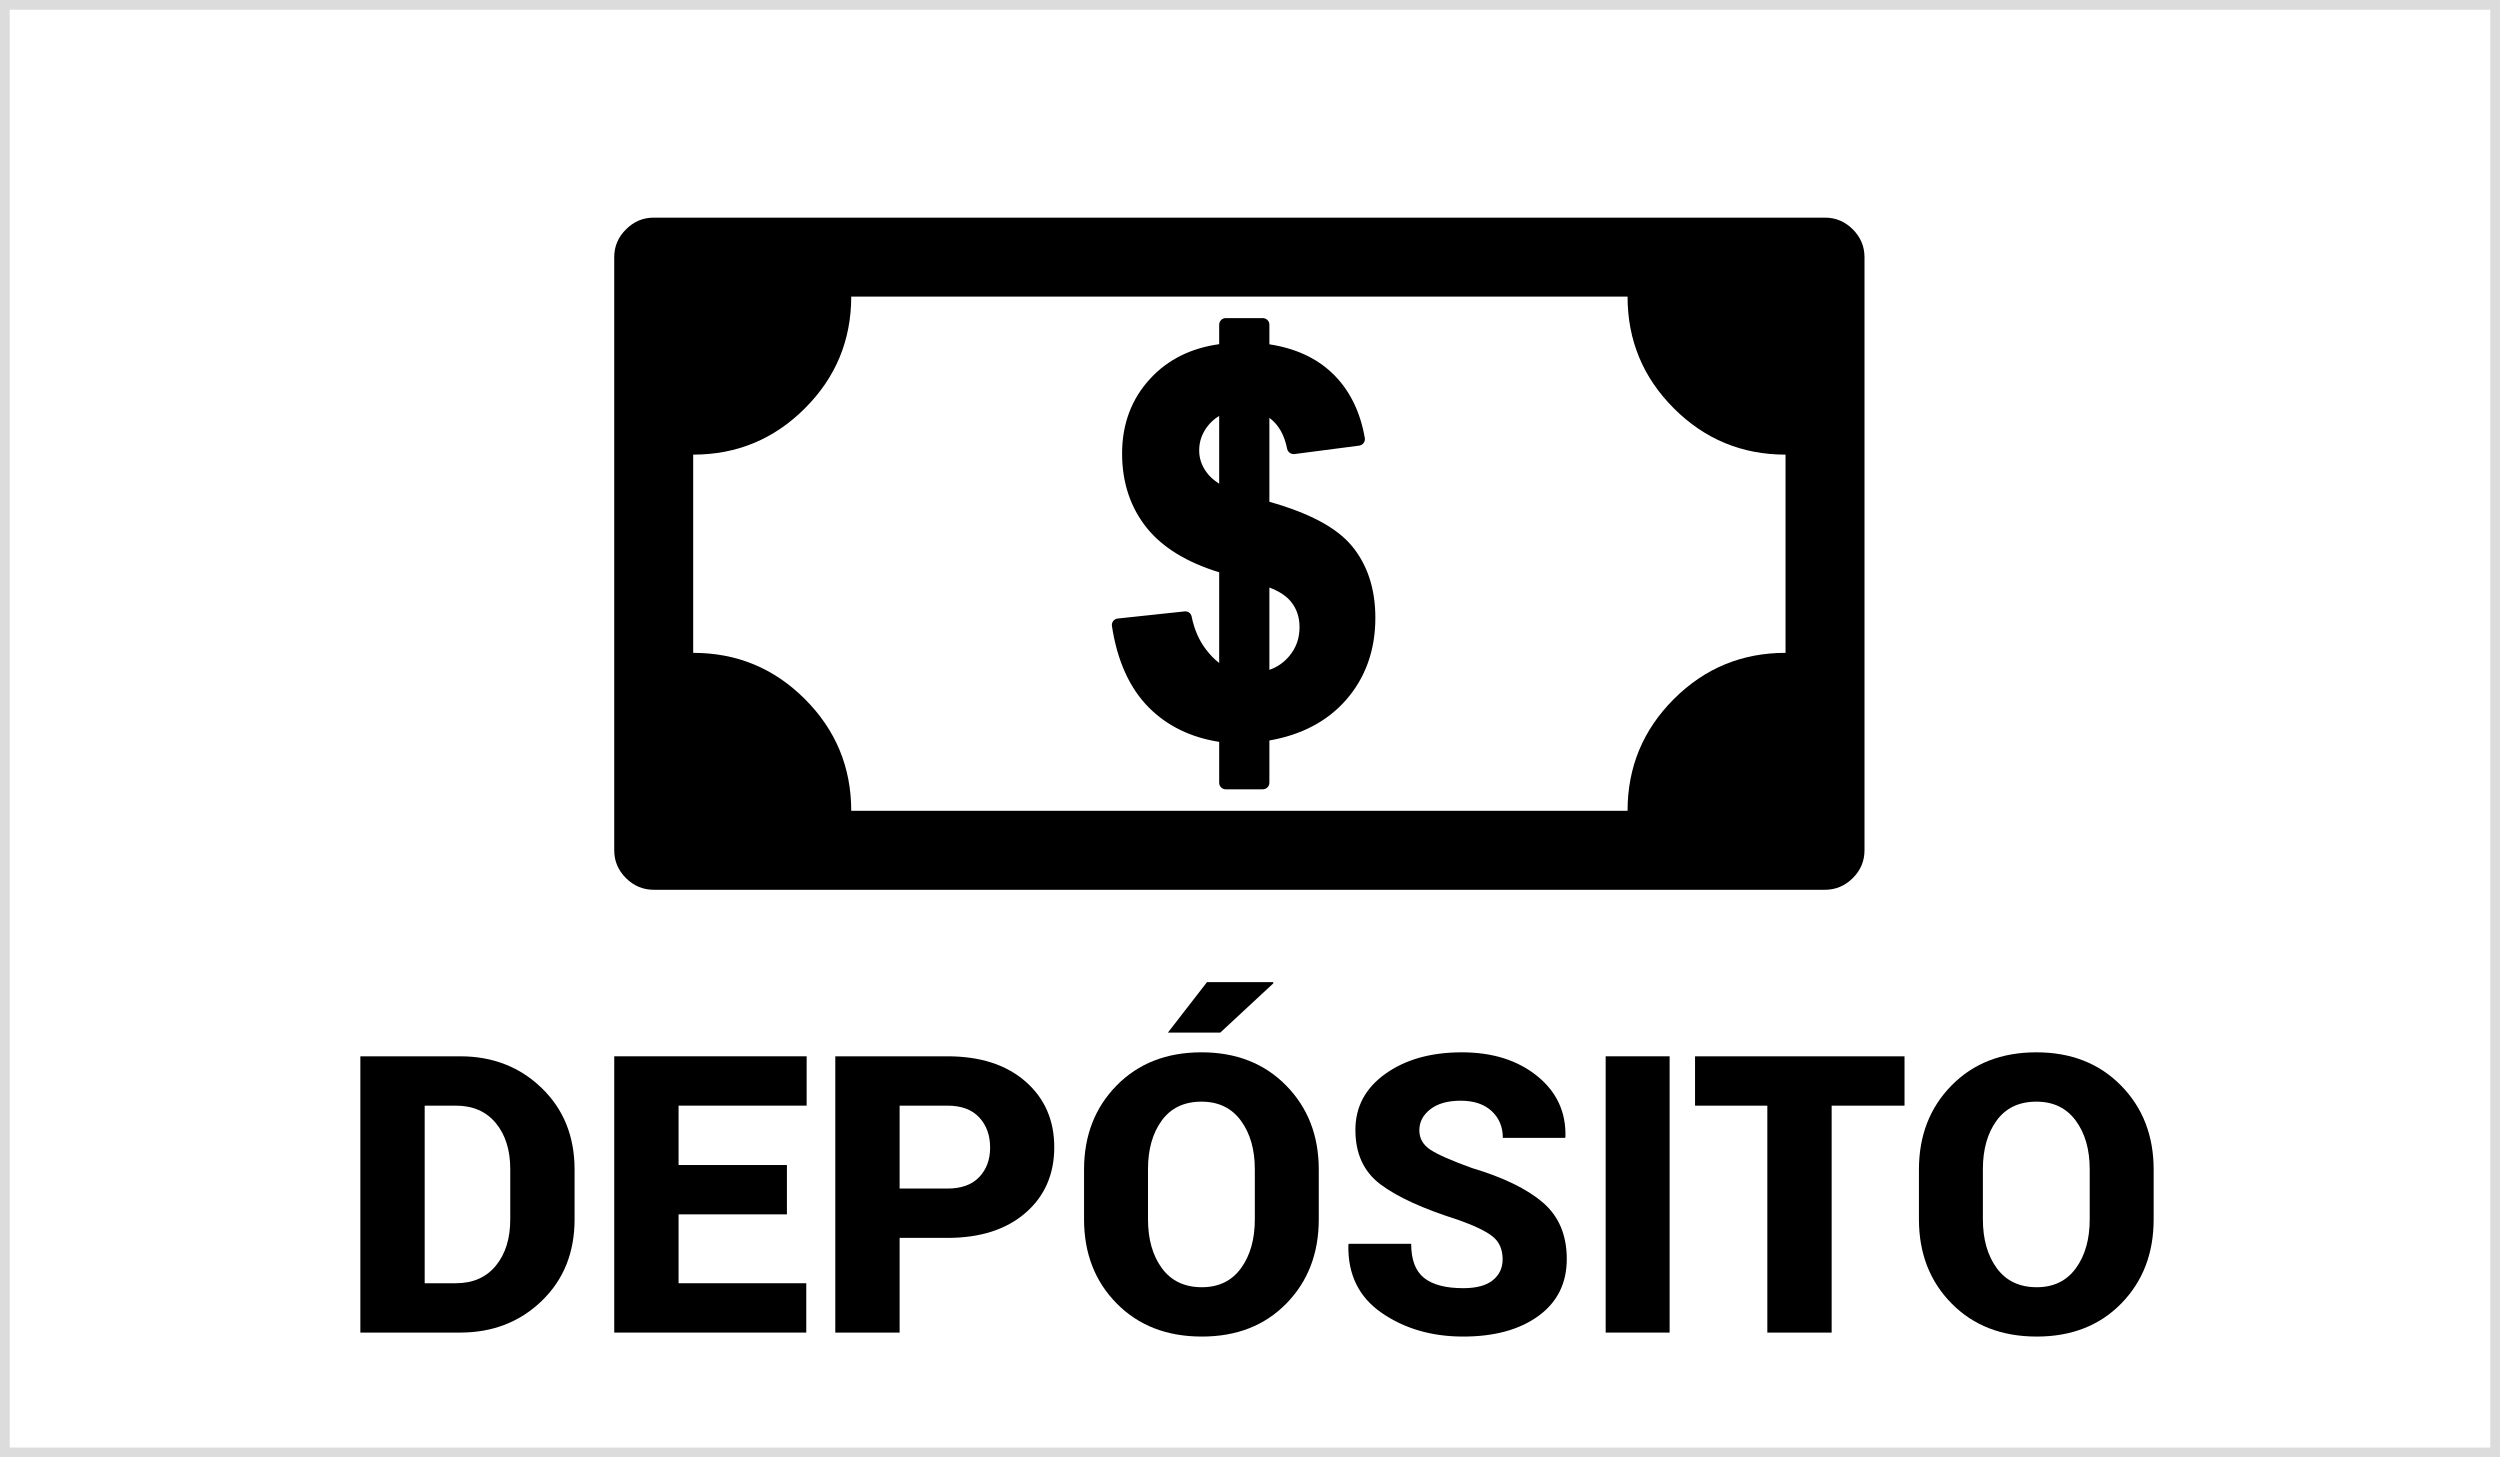
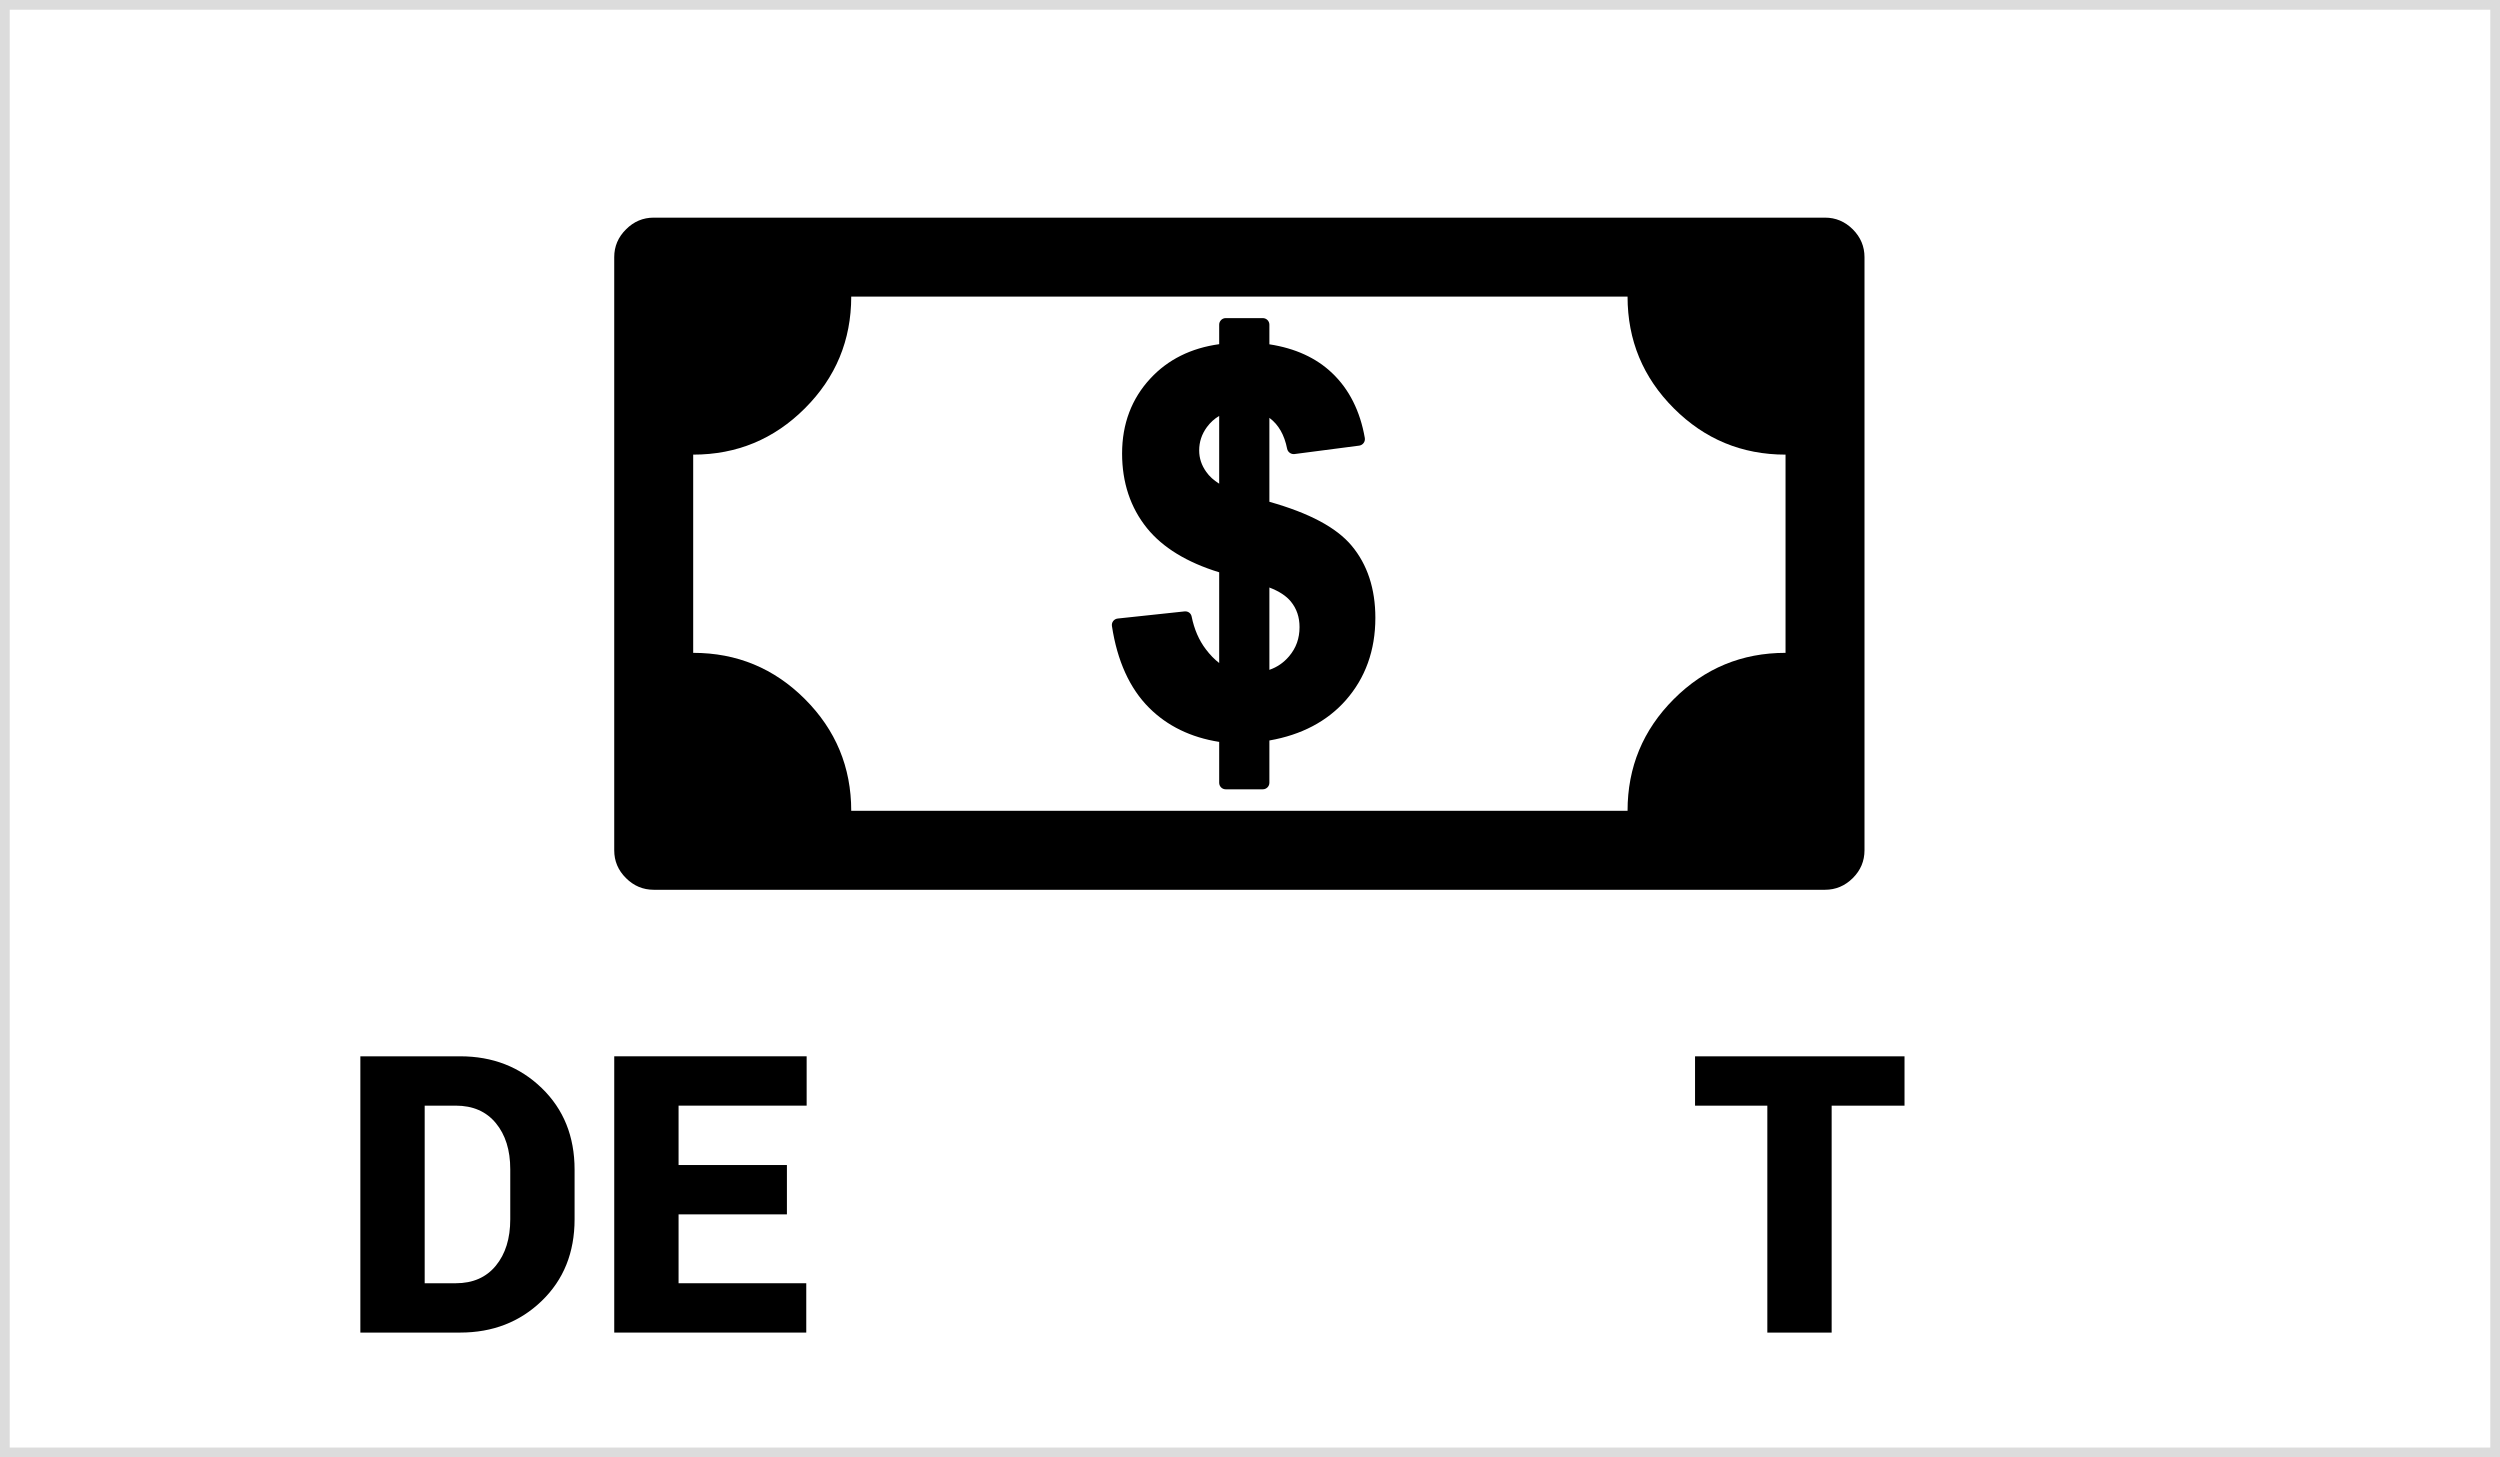
<svg xmlns="http://www.w3.org/2000/svg" version="1.1" id="Layer_1" x="0px" y="0px" width="772px" height="450px" viewBox="0 0 772 450" enable-background="new 0 0 772 450" xml:space="preserve">
  <rect x="0" y="0" width="772" height="450" fill="#808080" stroke="none" />
  <g>
    <rect x="1.5" y="1.5" fill="#FFFFFF" width="769" height="447" />
    <path fill="#DCDCDC" d="M769,3v444H3V3H769 M772,0H0v450h772V0L772,0z" />
  </g>
  <g enable-background="new    ">
    <path d="M111.279,411.5v-85.313h30.82c10.039,0,18.437,3.272,25.195,9.814c6.757,6.543,10.137,14.933,10.137,25.166v15.352   c0,10.274-3.379,18.672-10.137,25.195c-6.758,6.524-15.157,9.785-25.195,9.785h-30.82V411.5z M131.142,341.422v54.844h9.609   c5.273,0,9.394-1.807,12.363-5.42c2.968-3.612,4.453-8.388,4.453-14.326v-15.469c0-5.897-1.485-10.644-4.453-14.238   c-2.969-3.594-7.09-5.391-12.363-5.391H131.142z" />
    <path d="M242.998,374.996h-33.457v21.27h39.434V411.5h-59.297v-85.313h59.414v15.234h-39.551v18.34h33.457L242.998,374.996   L242.998,374.996z" />
-     <path d="M277.802,382.262V411.5h-19.863v-85.313h34.629c10.117,0,18.144,2.588,24.082,7.764c5.937,5.177,8.906,11.944,8.906,20.303   c0,8.399-2.969,15.167-8.906,20.303c-5.938,5.137-13.965,7.705-24.082,7.705L277.802,382.262L277.802,382.262z M277.802,367.027   h14.766c4.296,0,7.568-1.181,9.814-3.545c2.246-2.363,3.369-5.399,3.369-9.111c0-3.788-1.124-6.894-3.369-9.316   c-2.247-2.422-5.518-3.633-9.814-3.633h-14.766V367.027z" />
-     <path d="M407.237,376.52c0,10.509-3.332,19.17-9.99,25.986c-6.66,6.817-15.362,10.225-26.104,10.225   c-10.82,0-19.591-3.407-26.309-10.225c-6.719-6.816-10.078-15.478-10.078-25.986v-15.352c0-10.468,3.349-19.121,10.049-25.957   c6.699-6.835,15.439-10.254,26.221-10.254c10.702,0,19.415,3.419,26.133,10.254c6.717,6.836,10.078,15.489,10.078,25.957   L407.237,376.52L407.237,376.52z M387.49,361.051c0-6.094-1.436-11.094-4.307-15c-2.871-3.905-6.924-5.859-12.158-5.859   c-5.353,0-9.443,1.943-12.275,5.83c-2.833,3.888-4.248,8.897-4.248,15.029v15.469c0,6.173,1.436,11.212,4.307,15.117   c2.871,3.906,6.981,5.859,12.334,5.859c5.194,0,9.219-1.953,12.07-5.859c2.851-3.905,4.278-8.944,4.278-15.117v-15.469H387.49z    M372.724,303.277h20.391l0.117,0.352l-16.407,15.234h-16.172L372.724,303.277z" />
-     <path d="M464.014,388.883c0-3.008-0.996-5.332-2.988-6.973s-5.566-3.378-10.723-5.215c-10.781-3.398-18.771-7.04-23.965-10.928   c-5.195-3.887-7.793-9.501-7.793-16.846c0-7.148,3.096-12.929,9.287-17.344c6.189-4.414,14.053-6.621,23.584-6.621   c9.453,0,17.197,2.432,23.232,7.295s8.955,11.124,8.76,18.779l-0.117,0.352h-19.219c0-3.398-1.152-6.161-3.457-8.291   c-2.307-2.129-5.488-3.193-9.551-3.193c-3.984,0-7.111,0.879-9.375,2.637c-2.266,1.758-3.398,3.926-3.398,6.504   c0,2.5,1.143,4.503,3.428,6.006c2.285,1.504,6.57,3.39,12.861,5.654c9.688,2.892,16.982,6.445,21.885,10.664   c4.9,4.219,7.354,10.02,7.354,17.402c0,7.5-2.922,13.369-8.76,17.607c-5.84,4.239-13.586,6.357-23.232,6.357   c-9.689,0-18.068-2.432-25.137-7.295c-7.07-4.863-10.51-11.865-10.313-21.006l0.117-0.352h19.277c0,4.922,1.326,8.438,3.984,10.547   c2.656,2.109,6.68,3.164,12.07,3.164c4.102,0,7.156-0.82,9.17-2.461C463.008,393.688,464.014,391.54,464.014,388.883z" />
-     <path d="M515.576,411.5H495.83v-85.313h19.746V411.5z" />
    <path d="M588.115,341.422h-22.5V411.5h-19.863v-70.078h-22.324v-15.234h64.688v15.234H588.115z" />
-     <path d="M665.049,376.52c0,10.509-3.332,19.17-9.99,25.986c-6.66,6.817-15.361,10.225-26.104,10.225   c-10.82,0-19.592-3.407-26.309-10.225c-6.719-6.816-10.078-15.478-10.078-25.986v-15.352c0-10.468,3.348-19.121,10.049-25.957   c6.699-6.835,15.439-10.254,26.221-10.254c10.701,0,19.414,3.419,26.133,10.254c6.717,6.836,10.078,15.489,10.078,25.957V376.52z    M645.303,361.051c0-6.094-1.436-11.094-4.307-15c-2.871-3.905-6.924-5.859-12.158-5.859c-5.354,0-9.443,1.943-12.275,5.83   c-2.834,3.888-4.248,8.897-4.248,15.029v15.469c0,6.173,1.436,11.212,4.307,15.117c2.871,3.906,6.98,5.859,12.334,5.859   c5.193,0,9.219-1.953,12.07-5.859c2.85-3.905,4.277-8.944,4.277-15.117L645.303,361.051L645.303,361.051z" />
  </g>
  <g>
    <path d="M563.567,67.208H201.865c-3.292,0-6.157,1.202-8.559,3.63c-2.431,2.403-3.632,5.267-3.632,8.559v183.176   c0,3.319,1.201,6.179,3.632,8.584c2.402,2.403,5.267,3.606,8.559,3.606h361.702c3.293,0,6.152-1.203,8.578-3.606   c2.41-2.405,3.611-5.265,3.611-8.584V79.397c0-3.292-1.201-6.155-3.611-8.578C569.719,68.41,566.86,67.208,563.567,67.208   L563.567,67.208z M551.374,201.599c-13.474,0-24.974,4.753-34.5,14.282c-9.526,9.532-14.284,21.027-14.284,34.5H262.86   c0-13.473-4.774-24.968-14.303-34.5c-9.532-9.529-21.027-14.282-34.501-14.282V140.39c13.474,0,24.969-4.771,34.501-14.301   c9.529-9.528,14.303-21.028,14.303-34.502h239.73c0,13.474,4.758,24.974,14.284,34.502c9.526,9.531,21.026,14.301,34.5,14.301   V201.599z" />
    <path d="M391.986,154.951v-25.922c2.841,2.11,4.637,5.267,5.485,9.569c0.215,1.046,1.241,1.734,2.248,1.616l20.003-2.604   c0.552-0.076,1.045-0.375,1.362-0.809c0.334-0.434,0.453-1.004,0.374-1.542c-1.442-8.303-4.835-15.067-10.099-20.057   c-4.894-4.678-11.403-7.656-19.374-8.878v-6.074c0-1.107-0.907-2.017-2.03-2.017h-11.462c-1.104,0-2.011,0.909-2.011,2.017v6.034   c-8.7,1.201-15.843,4.751-21.245,10.596c-5.797,6.23-8.737,14.023-8.737,23.158c0,8.974,2.58,16.726,7.69,23.058   c4.833,5.979,12.33,10.576,22.292,13.629v28.011c-1.459-1.119-2.841-2.544-4.122-4.241c-2.13-2.796-3.592-6.189-4.381-10.1   c-0.197-1.007-1.085-1.696-2.189-1.593l-20.653,2.204c-0.554,0.06-1.047,0.34-1.379,0.774c-0.341,0.434-0.476,1.006-0.393,1.533   c1.632,10.772,5.497,19.278,11.477,25.25c5.62,5.626,12.9,9.157,21.64,10.534v12.625c0,1.104,0.886,2.017,2.011,2.017h11.462   c1.123,0,2.03-0.913,2.03-2.017v-13.06c9.903-1.73,17.834-5.912,23.573-12.408c6.075-6.884,9.153-15.44,9.153-25.465   c0-8.977-2.465-16.487-7.338-22.292C412.659,162.878,404.334,158.44,391.986,154.951L391.986,154.951z M401.296,193.654   c0,3.486-1.044,6.426-3.233,9.016c-1.658,1.952-3.67,3.348-6.077,4.176v-25.422c2.999,1.144,5.229,2.604,6.648,4.355   C400.43,187.993,401.296,190.572,401.296,193.654L401.296,193.654z M370.307,139.089c0-2.642,0.789-5.011,2.386-7.203   c1.047-1.417,2.289-2.56,3.789-3.448v20.925c-1.696-1.064-3.037-2.266-4.004-3.664   C371.018,143.648,370.307,141.478,370.307,139.089L370.307,139.089z" />
  </g>
</svg>